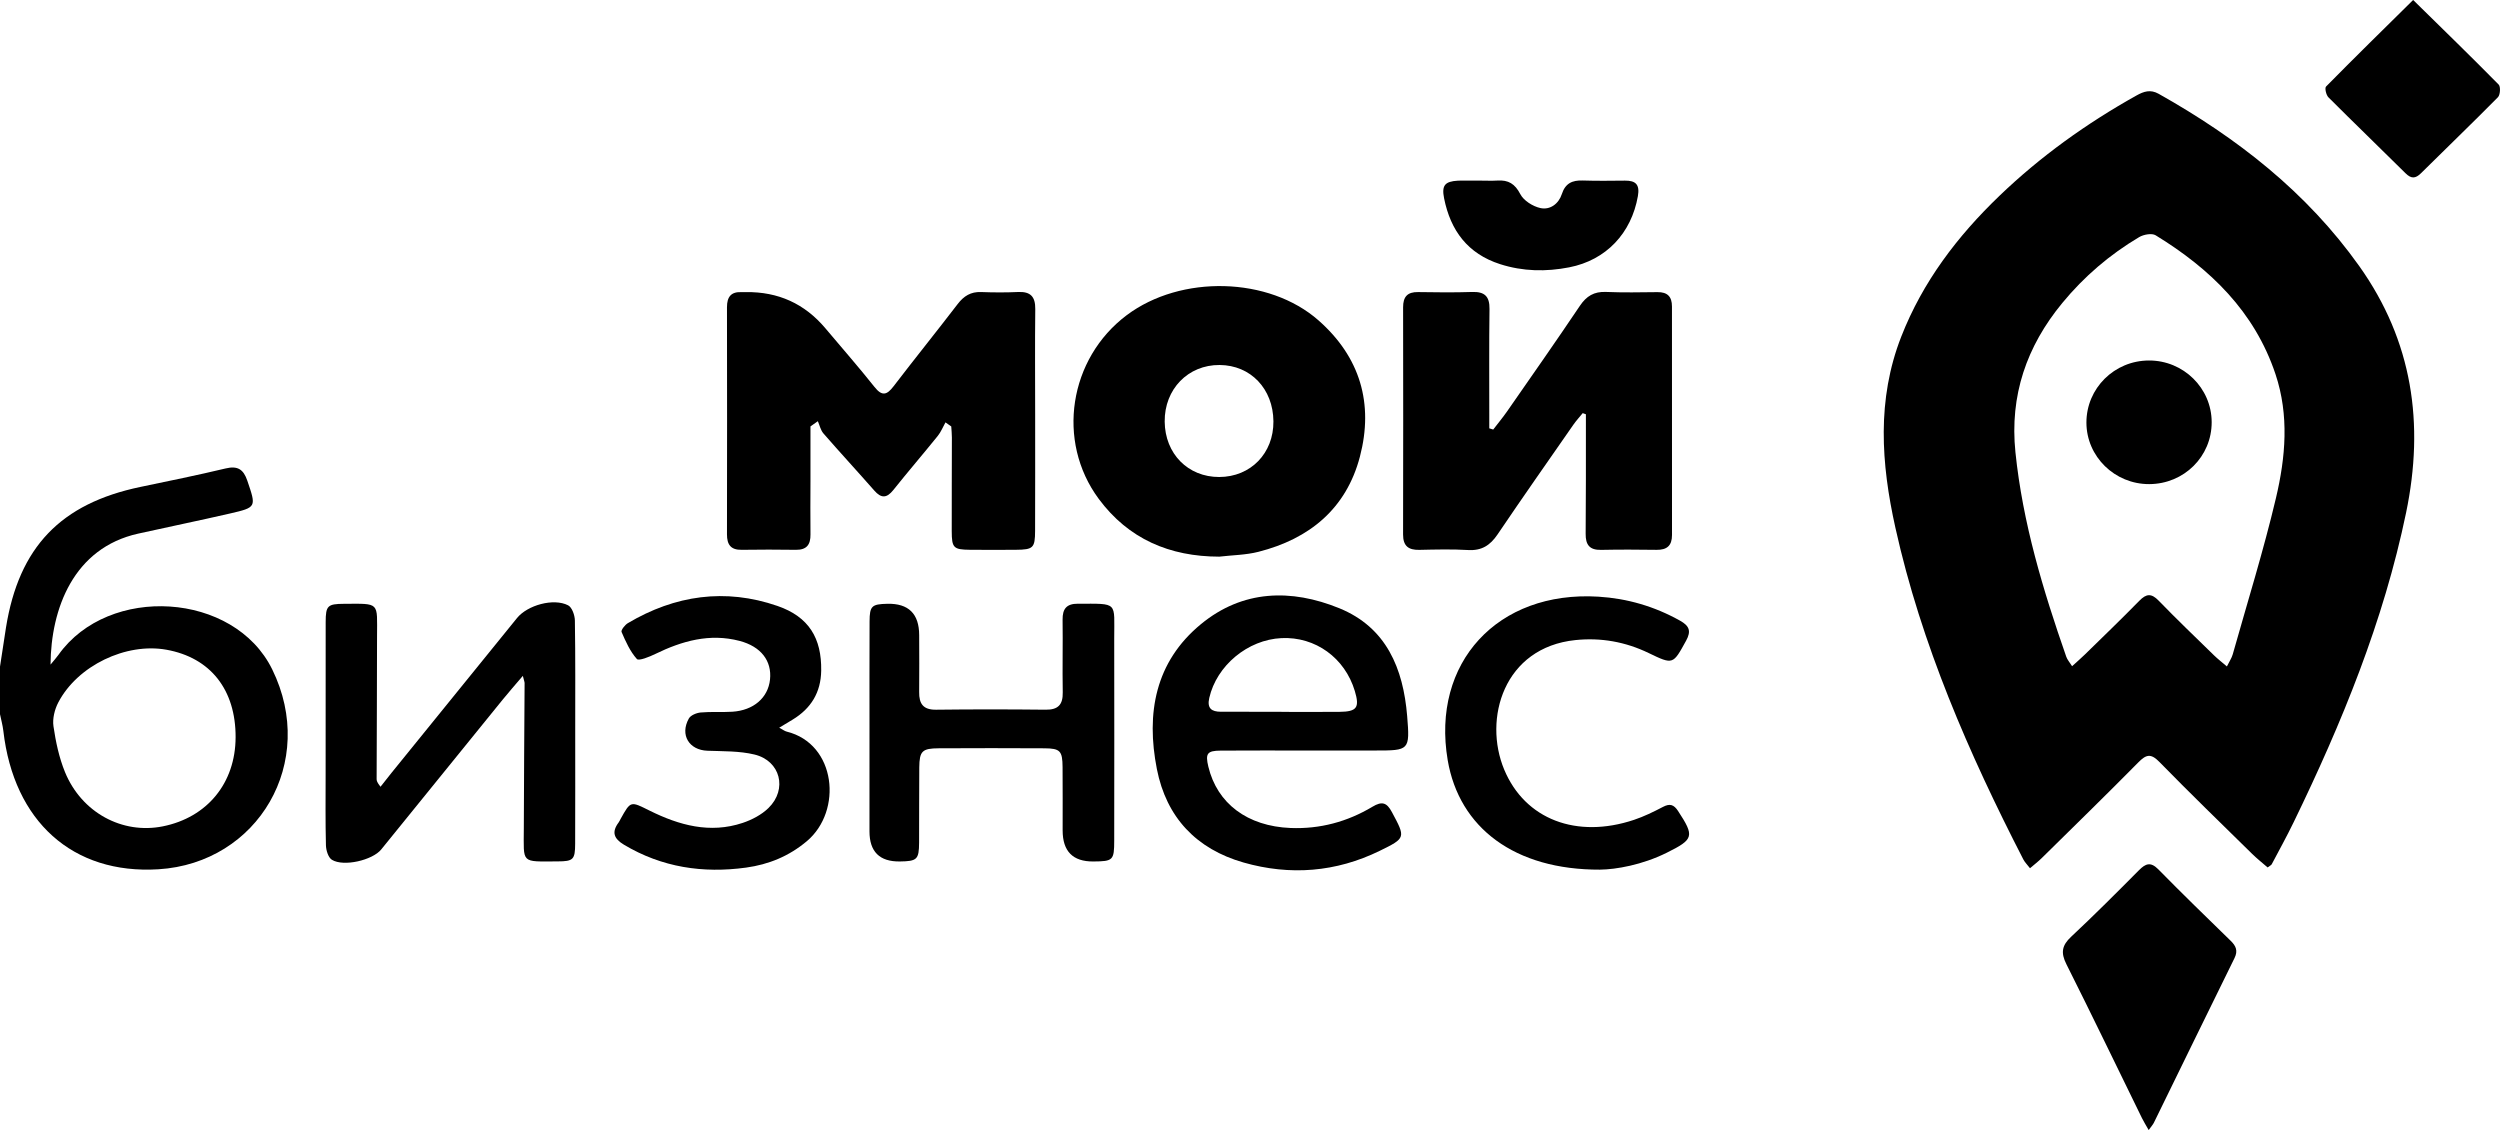
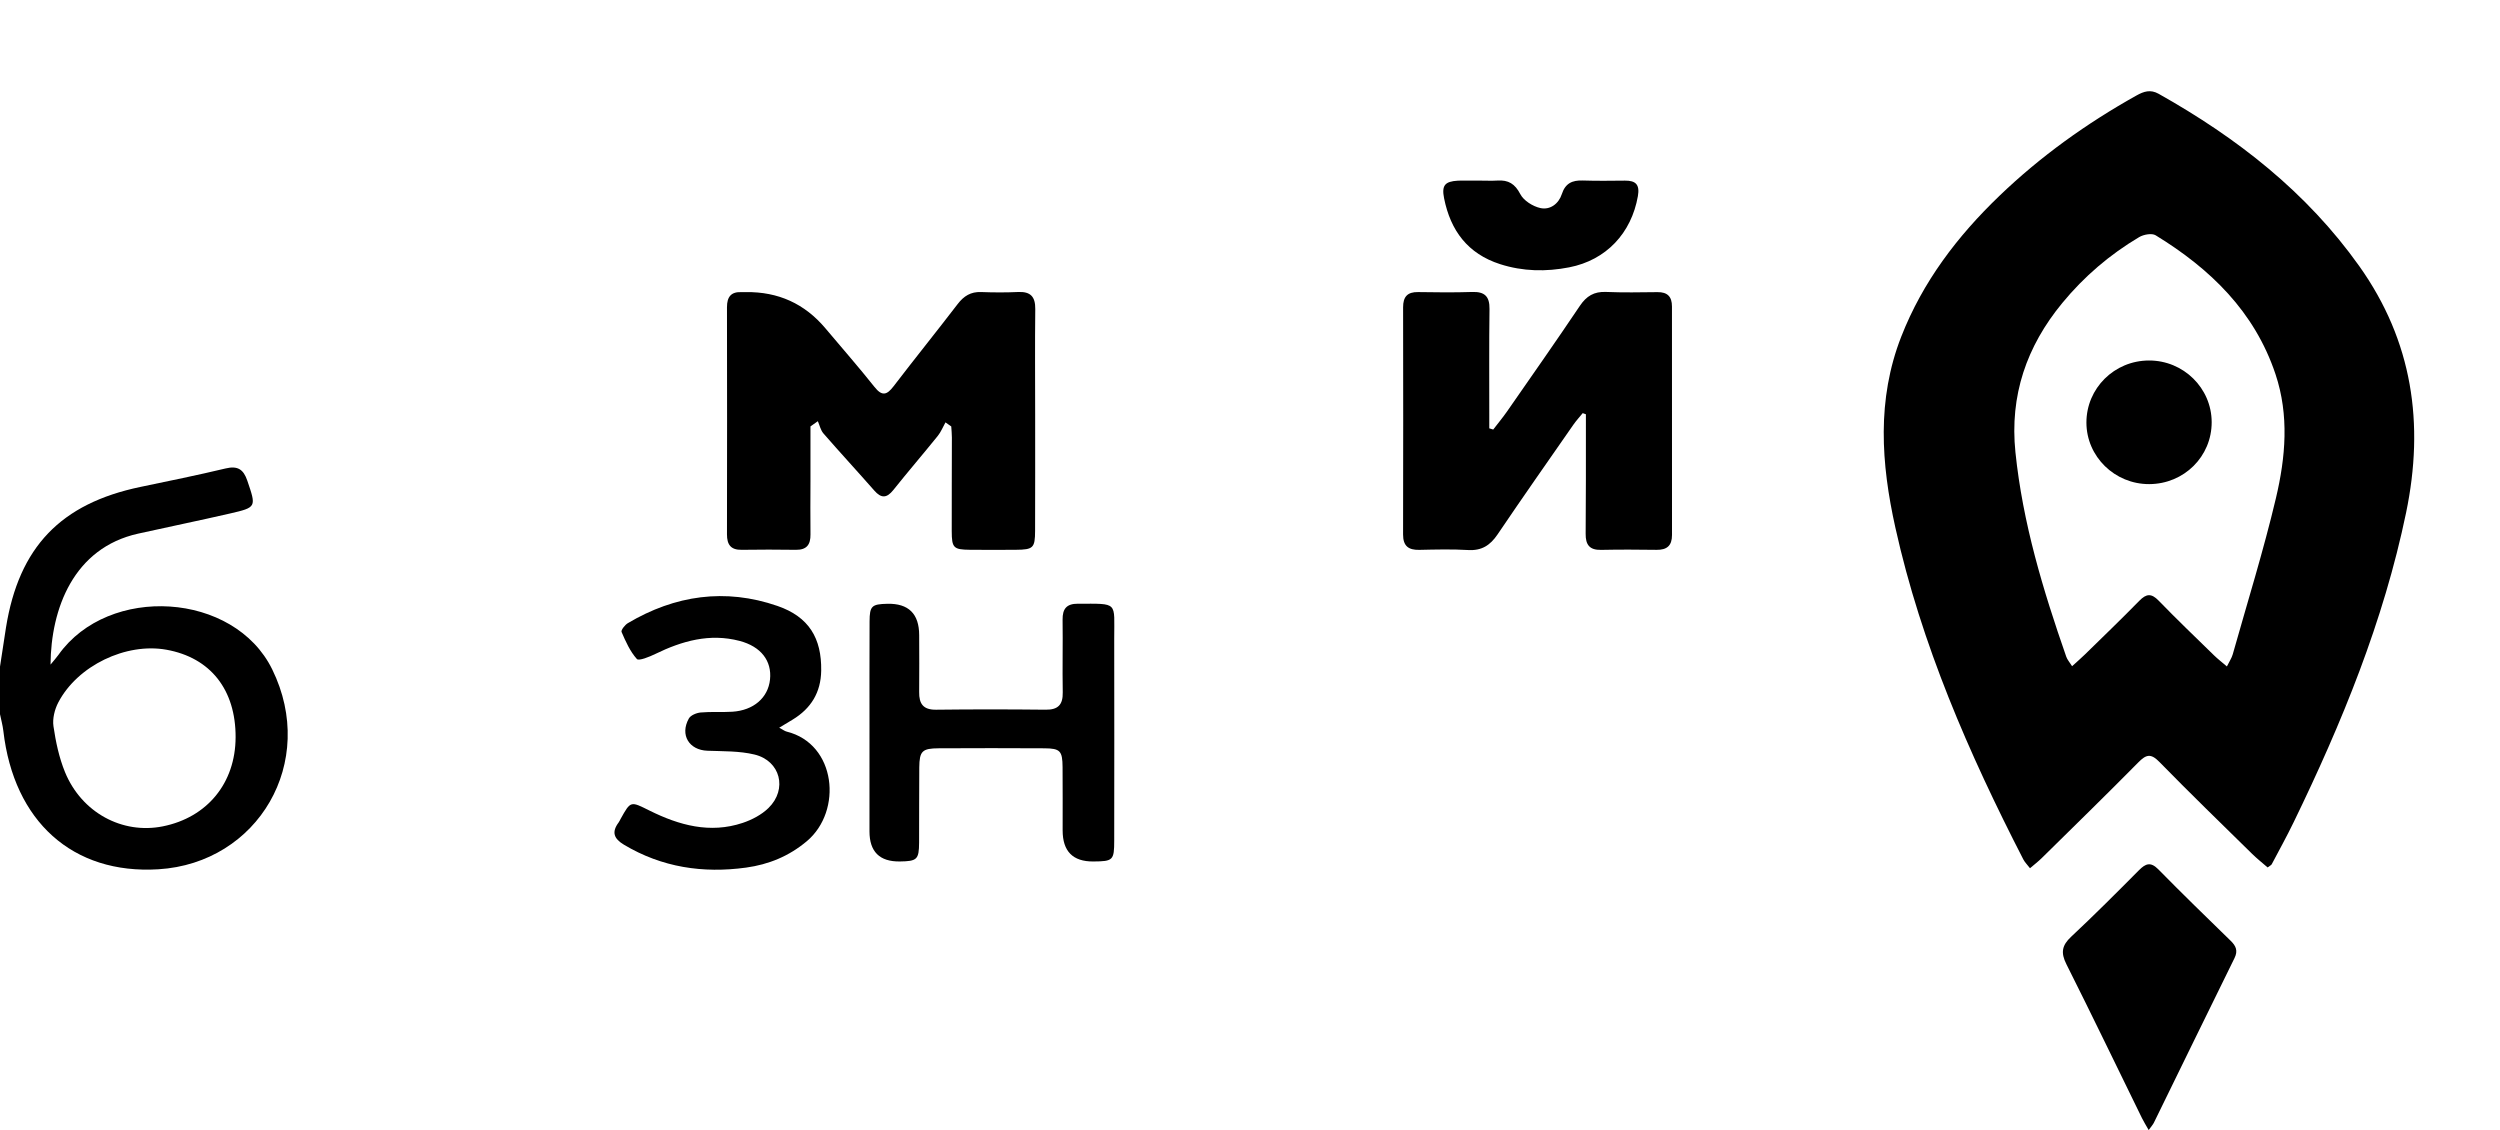
<svg xmlns="http://www.w3.org/2000/svg" id="_лой_1" data-name="Слой 1" width="1920" height="867.87" viewBox="0 0 1920 867.87">
  <path d="M0,511.98c1.52-9.98,2.98-19.98,4.58-29.95,9.94-61.83,41.98-95.28,103.32-108.08,21.84-4.56,43.71-9,65.4-14.19,9.27-2.22,13.68,.72,16.64,9.41,6.91,20.32,7.24,20.47-13.54,25.25-23.38,5.38-46.89,10.2-70.31,15.41-49.58,11.01-66.99,57.61-67.28,100.58,2.7-3.31,4.56-5.34,6.14-7.57,38.51-54.15,134.89-48.32,164.1,11.22,34.98,71.3-10.85,148.81-87.35,153.54-65.89,4.08-111.12-36.79-119.13-106.25-.5-4.32-1.7-8.56-2.57-12.84,0-12.18,0-24.35,0-36.53Zm180.95,54.29c.11-36.6-19.3-61.19-53.12-67.28-31.03-5.59-68.21,12.16-83.04,40.44-2.82,5.37-4.58,12.48-3.73,18.33,1.74,11.92,4.3,24.07,8.84,35.18,12.74,31.13,44.02,47.94,75.12,41.7,34.19-6.86,55.81-33.29,55.92-68.36Z" />
  <path d="M1741.52,666.19c-3.94-3.43-8.11-6.72-11.88-10.41-23.87-23.45-47.91-46.75-71.3-70.68-6.56-6.72-10.16-5.62-16.14,.44-24.46,24.78-49.39,49.09-74.2,73.52-2.59,2.55-5.51,4.78-8.96,7.74-2.09-2.73-4.01-4.59-5.17-6.85-41.82-81.41-78.28-164.93-98.23-254.74-10.93-49.2-14.41-98.29,4.53-146.71,16.48-42.12,43.1-77.1,75.38-108.1,31.63-30.38,67.01-55.7,105.27-77.07,5.6-3.13,10.68-4.85,17.01-1.3,60.22,33.83,113.68,75.48,154.1,132.36,40.94,57.62,50.12,121.01,35.95,189.33-17.31,83.45-49.31,161.42-86.3,237.63-5.31,10.94-11.18,21.6-16.87,32.34-.42,.79-1.52,1.22-3.19,2.5Zm-31.26-154.36c1.95-3.97,3.68-6.47,4.46-9.23,11.27-39.97,23.65-79.69,33.2-120.07,7.41-31.33,10.24-63.51-.34-95.16-16.08-48.11-50.08-80.95-92.03-106.66-2.93-1.79-9.25-.64-12.67,1.39-22.56,13.38-42.3,30.27-59,50.55-27.46,33.33-40.52,71.02-36.03,114.68,5.58,54.26,21.21,105.88,39.03,157.02,.8,2.3,2.59,4.27,4.48,7.29,3.86-3.51,6.89-6.11,9.74-8.9,14.01-13.71,28.16-27.3,41.86-41.31,5.43-5.56,9.29-5.91,14.92-.1,13.87,14.32,28.29,28.11,42.56,42.04,2.78,2.71,5.88,5.09,9.81,8.46Z" />
  <path d="M622.44,327.49c0,14.12,0,28.23,0,42.35,0,13.52-.19,27.05,.01,40.56,.12,7.92-2.94,11.99-11.29,11.86-13.85-.21-27.71-.21-41.57,0-8.36,.13-11.28-3.97-11.27-11.88,.11-58.14,.11-116.29,0-174.43-.02-8.07,3.25-12.07,11.47-11.58,1.01,.06,2.03-.01,3.04-.03q37.25-.53,61.06,27.77c12.62,15,25.55,29.75,37.74,45.09,5.85,7.36,9.5,6.18,14.64-.53,16.23-21.2,32.99-41.99,49.24-63.18,4.71-6.15,10.06-9.5,17.96-9.2,9.45,.35,18.94,.42,28.38-.03,9.58-.45,13.35,3.54,13.24,13.12-.31,27.04-.08,54.09-.08,81.13,0,29.75,.06,59.5-.05,89.24-.05,13.08-1.45,14.38-14.73,14.49-11.83,.1-23.66,.11-35.48-.01-12.43-.13-13.78-1.47-13.81-14.25-.05-24,.1-48,.11-72,0-2.82-.31-5.65-.48-8.47-1.48-1.04-2.96-2.09-4.44-3.13-1.95,3.49-3.44,7.34-5.92,10.4-11.24,13.94-22.94,27.52-34.1,41.52-5.07,6.35-9.27,6.58-14.62,.48-12.93-14.72-26.23-29.13-39.09-43.91-2.17-2.49-2.9-6.23-4.29-9.39-1.89,1.34-3.79,2.68-5.68,4.01Z" />
  <path d="M1146.79,329.9c3.57-4.66,7.34-9.19,10.69-14,18.72-26.93,37.56-53.78,55.85-81,5.09-7.56,10.92-11.07,20.07-10.69,13.16,.55,26.37,.3,39.55,.15,7.66-.09,11.13,3.43,11.12,11.03-.04,58.5-.05,117.01,.03,175.51,.01,8.22-3.94,11.49-11.89,11.38-14.2-.2-28.4-.27-42.6,.03-8.84,.18-11.91-3.92-11.83-12.36,.26-27.73,.16-55.46,.19-83.19,0-2.86,0-5.72,0-8.59l-2.44-.89c-2.39,2.95-4.99,5.75-7.15,8.86-19.5,28.04-39.12,55.99-58.24,84.28-5.67,8.38-12.19,12.62-22.6,12.01-12.47-.74-25.01-.4-37.52-.13-8.37,.18-12.48-3-12.46-11.82,.14-58.17,.12-116.33,.02-174.5-.01-8.04,3.28-11.8,11.51-11.66,13.86,.23,27.73,.37,41.58-.08,9.53-.31,13.39,3.39,13.26,13.06-.36,27.39-.15,54.78-.17,82.17,0,3.17,0,6.34,0,9.5,1.01,.31,2.01,.61,3.02,.92Z" />
-   <path d="M936.41,427.51c-38.13-.04-69.77-13.59-92.57-44.36-32.88-44.39-22.83-107.86,21.49-141.1,41.63-31.22,109.15-29.59,147.29,4.01,32.01,28.19,42.45,63.92,31.8,104.61-10.46,39.99-38.7,63.14-77.96,73.13-9.71,2.47-20.03,2.53-30.06,3.71Zm-.04-61.17c24.13-.05,41.83-18.23,41.62-42.75-.22-25.01-17.49-43.11-41.31-43.27-24.25-.17-42.44,18.57-42.2,43.48,.24,24.69,17.87,42.59,41.9,42.54Z" />
-   <path d="M1002.34,576.4c-21.62,.02-43.25-.1-64.87,.07-10.39,.08-11.87,2.25-9.47,12.29,6.78,28.34,30,45.8,63.14,47.14,22.55,.91,43.63-4.78,62.88-16.31,7.39-4.43,11.02-3.28,14.98,4.13,10.5,19.63,10.83,19.84-9.33,29.7-33.64,16.46-68.85,19.2-104.58,9.01-36.27-10.35-59.31-34.64-66.61-71.78-8.4-42.74-1.38-82.31,33.87-111.32,32.02-26.36,69.29-27.26,106.24-12.2,36.19,14.75,49.12,46.32,52.11,82.78,2.17,26.45,1.67,26.49-24.65,26.49-17.91,0-35.81,0-53.72,.02Zm-18.17-29.76v.09c14.85,0,29.7,.12,44.55-.03,13.4-.14,15.6-3.25,11.8-15.95-7.65-25.52-30.33-41.91-56.32-40.68-26,1.22-49.81,21.12-55.48,45.93-1.85,8.06,1.83,10.6,8.87,10.63,15.53,.06,31.05,.02,46.58,.02Z" />
-   <path d="M401.53,519.08c-6.05,7.11-10.89,12.58-15.49,18.26-31.11,38.33-62.16,76.72-93.27,115.05-6.7,8.26-28.89,13.46-37.86,7.93-2.81-1.74-4.49-7.27-4.59-11.12-.48-18.25-.24-36.52-.24-54.79,0-38.89-.04-77.79,.04-116.68,.03-12.57,1.43-13.93,14.08-14,27.91-.15,25.38-1.53,25.37,25.04-.02,36.52-.23,73.05-.32,109.57,0,1.28,.35,2.55,2.99,5.89,2.79-3.53,5.54-7.1,8.37-10.6,32.15-39.67,64.32-79.32,96.47-118.99,7.98-9.84,28.01-15.51,39.23-9.76,3.01,1.54,5.13,7.61,5.2,11.63,.45,28.4,.26,56.82,.26,85.23,0,28.75,.06,57.5-.05,86.24-.05,12.15-1.4,13.53-13.41,13.57-28.66,.11-26.07,2.03-26.02-25.33,.07-37.2,.41-74.39,.6-111.59,0-.95-.44-1.9-1.35-5.57Z" />
+   <path d="M401.53,519.08Z" />
  <path d="M667.77,562.43c.01-28.39-.08-56.78,.06-85.17,.06-11.89,1.66-13.27,13.63-13.55q24.46-.57,24.47,24.15c0,14.53,.19,29.07-.01,43.6-.13,9.07,3.11,13.72,13,13.6,28.04-.34,56.09-.32,84.13-.01,9.6,.1,13.31-3.84,13.14-13.31-.33-18.58,.14-37.18-.12-55.76-.11-8.46,3.06-12.36,11.85-12.33,31.24,.09,27.74-1.93,27.8,26.77,.11,51.71,.05,103.42,0,155.13-.01,15.19-.88,15.97-16.1,16.07q-23.51,.16-23.51-23.83c0-16.22,.08-32.45-.05-48.67-.1-12.44-1.82-14.34-13.95-14.42-27.03-.16-54.06-.15-81.09-.01-12.77,.06-14.88,2.12-15.01,14.67-.21,19.26,0,38.53-.14,57.79-.09,12.97-1.57,14.28-14.8,14.46q-23.31,.32-23.31-23.14c0-25.35,0-50.7,.01-76.04Z" />
  <path d="M598.46,558.89c2.88,1.54,4.19,2.61,5.68,2.97,38.18,9.43,43.07,60.94,15.57,84.12-13.76,11.6-29.41,17.96-46.73,20.34-33.11,4.54-64.61-.14-93.78-17.58-7.84-4.69-9.6-9.75-4.07-17.12,.6-.8,.98-1.77,1.48-2.66,7.85-14.09,7.64-13.67,22.31-6.39,22.64,11.23,46.3,17.81,71.43,9.43,7.15-2.39,14.55-6.26,19.86-11.46,14.74-14.41,9.18-36.25-10.76-41.06-11.63-2.8-24.09-2.45-36.19-2.91-14.04-.53-21.22-12.14-14.25-24.72,1.4-2.53,5.88-4.36,9.11-4.66,8.06-.74,16.23-.06,24.32-.58,16.33-1.04,27.45-10.74,28.93-24.71,1.52-14.29-6.87-25.36-23.4-29.69-22.91-6-44.07,0-64.66,10.02-4.54,2.21-12.7,5.55-14.19,3.89-5.21-5.82-8.6-13.44-11.76-20.77-.59-1.36,2.55-5.41,4.82-6.76,36.28-21.52,74.87-27.05,114.89-13.23,24.29,8.39,33.99,24.88,33.61,49.71-.26,16.76-7.82,29-21.89,37.57-3.05,1.86-6.11,3.68-10.32,6.22Z" />
-   <path d="M1228.9,667.89c-65.61,.26-108.26-32.14-117.07-84.11-12.67-74.7,38.2-130.27,115.71-125.54,22.21,1.36,43.16,7.49,62.72,18.43,7.04,3.94,8.79,7.88,4.69,15.34-10.13,18.41-9.89,18.63-28.75,9.53-17.82-8.61-36.64-11.98-56.2-9.97-55.2,5.67-71.04,60.52-54.76,99.52,15.96,38.23,55.62,53.3,99.7,38.55,7.64-2.56,15.01-6.15,22.16-9.91,5.32-2.8,8.38-1.89,11.66,3.13,12.71,19.47,12.17,21.67-8.74,32.06-18.9,9.39-39.03,12.83-51.12,12.96Z" />
  <path d="M1650.18,867.87c-2.28-4.04-3.87-6.55-5.17-9.2-19.31-39.43-38.35-78.99-58.05-118.22-4.39-8.75-3.45-14.37,3.66-21.01,17.75-16.6,34.93-33.83,52.07-51.08,5.16-5.19,9-6.7,14.93-.67,18.22,18.55,36.88,36.67,55.51,54.81,4.08,3.97,5.76,7.64,2.97,13.31-20.76,42.1-41.29,84.32-61.94,126.47-.71,1.45-1.88,2.67-3.97,5.6Z" />
-   <path d="M1853.31,0c23.06,22.65,44.61,43.58,65.68,64.97,1.59,1.62,1.21,7.89-.58,9.7-19.46,19.71-39.44,38.91-59.12,58.4-4.26,4.22-7.52,4.28-11.86-.02-19.66-19.52-39.63-38.71-59.21-58.32-1.75-1.75-2.95-7.1-1.83-8.24,21.75-22.08,43.89-43.77,66.91-66.5Z" />
  <path d="M1136.93,138.71c4.39,0,8.8,.22,13.18-.05,8.32-.52,13.35,2.45,17.49,10.44,2.6,5.02,9.63,9.41,15.42,10.69,7.39,1.63,14.02-3.22,16.45-10.69,2.7-8.32,7.98-10.75,16.05-10.48,10.81,.37,21.63,.21,32.45,.1,8.29-.09,11.47,3.07,9.94,11.84-4.98,28.48-24.29,49.19-52.75,54.75-17.79,3.48-35.58,3.18-53.1-2.45-24.84-7.98-38.04-25.78-42.99-50.51-2-10.01,.59-13.01,10.63-13.6,.67-.04,1.35-.04,2.03-.04,5.07,0,10.14,0,15.21,0Z" />
  <path d="M1602.37,324.51c0-26.3,21.42-47.57,47.99-47.65,26.53-.09,48.17,21.19,48.21,47.38,.04,26.36-21.22,47.45-47.93,47.56-26.52,.11-48.27-21.19-48.27-47.29Z" />
</svg>